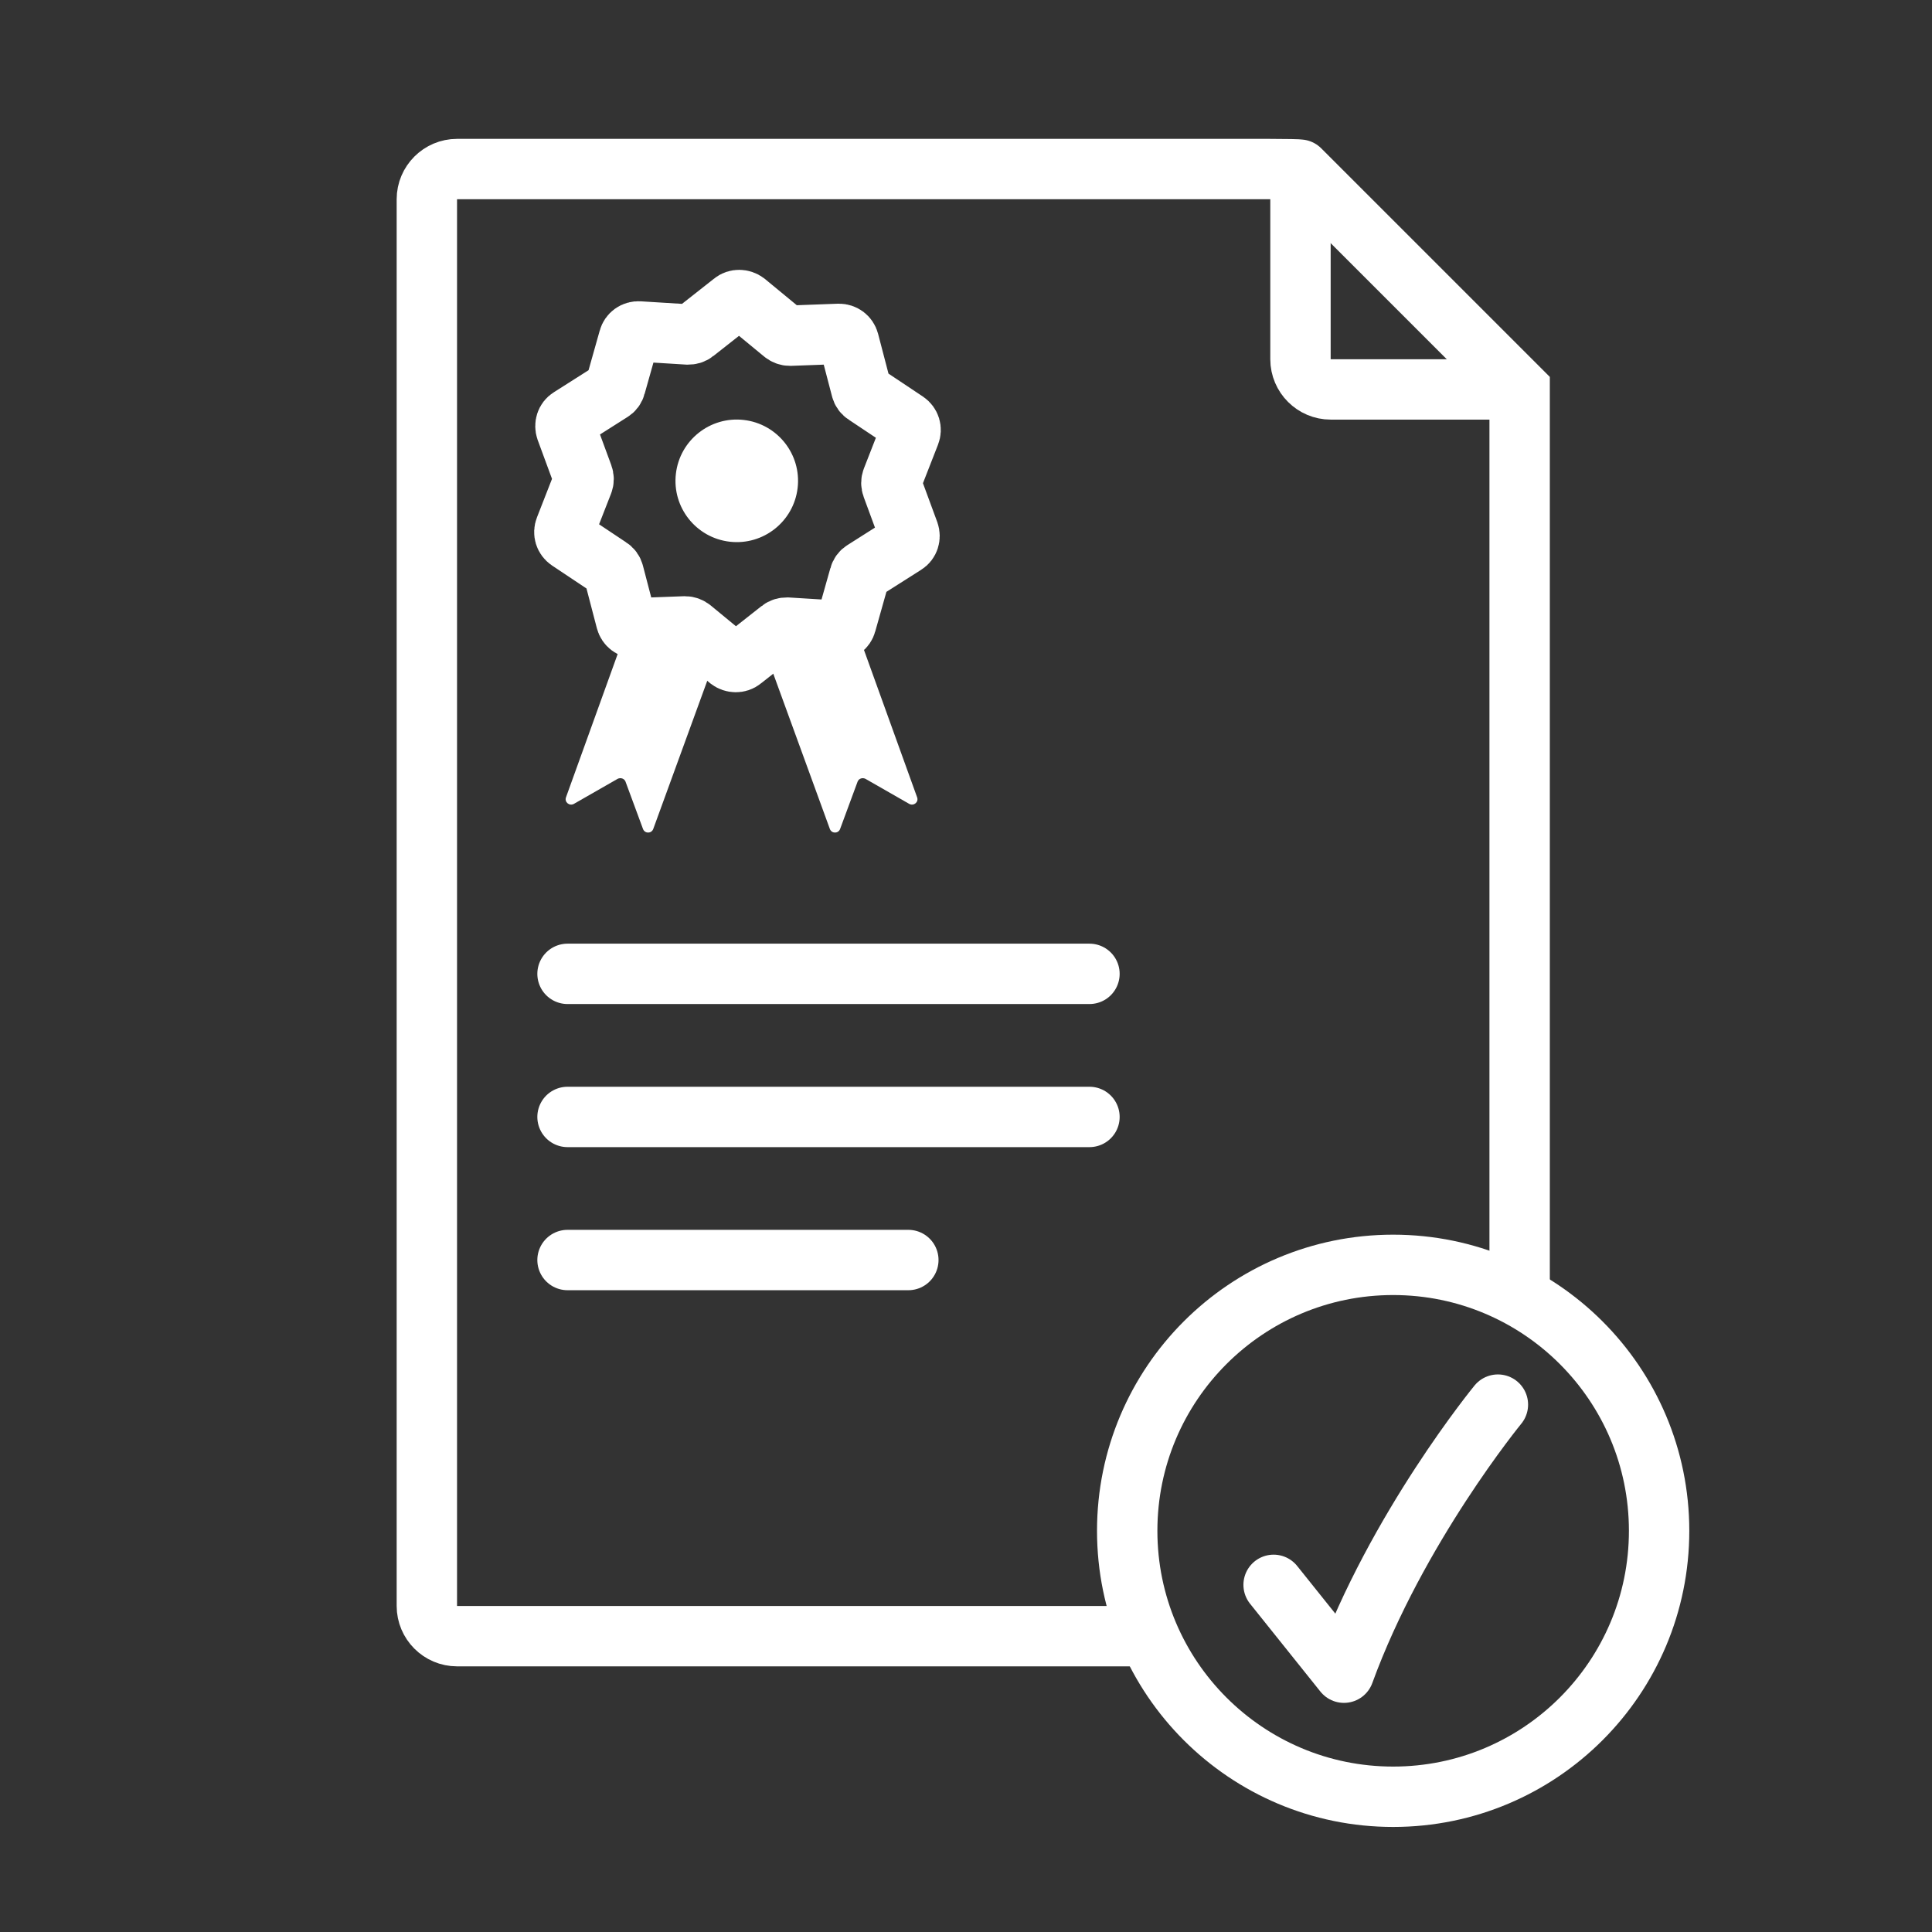
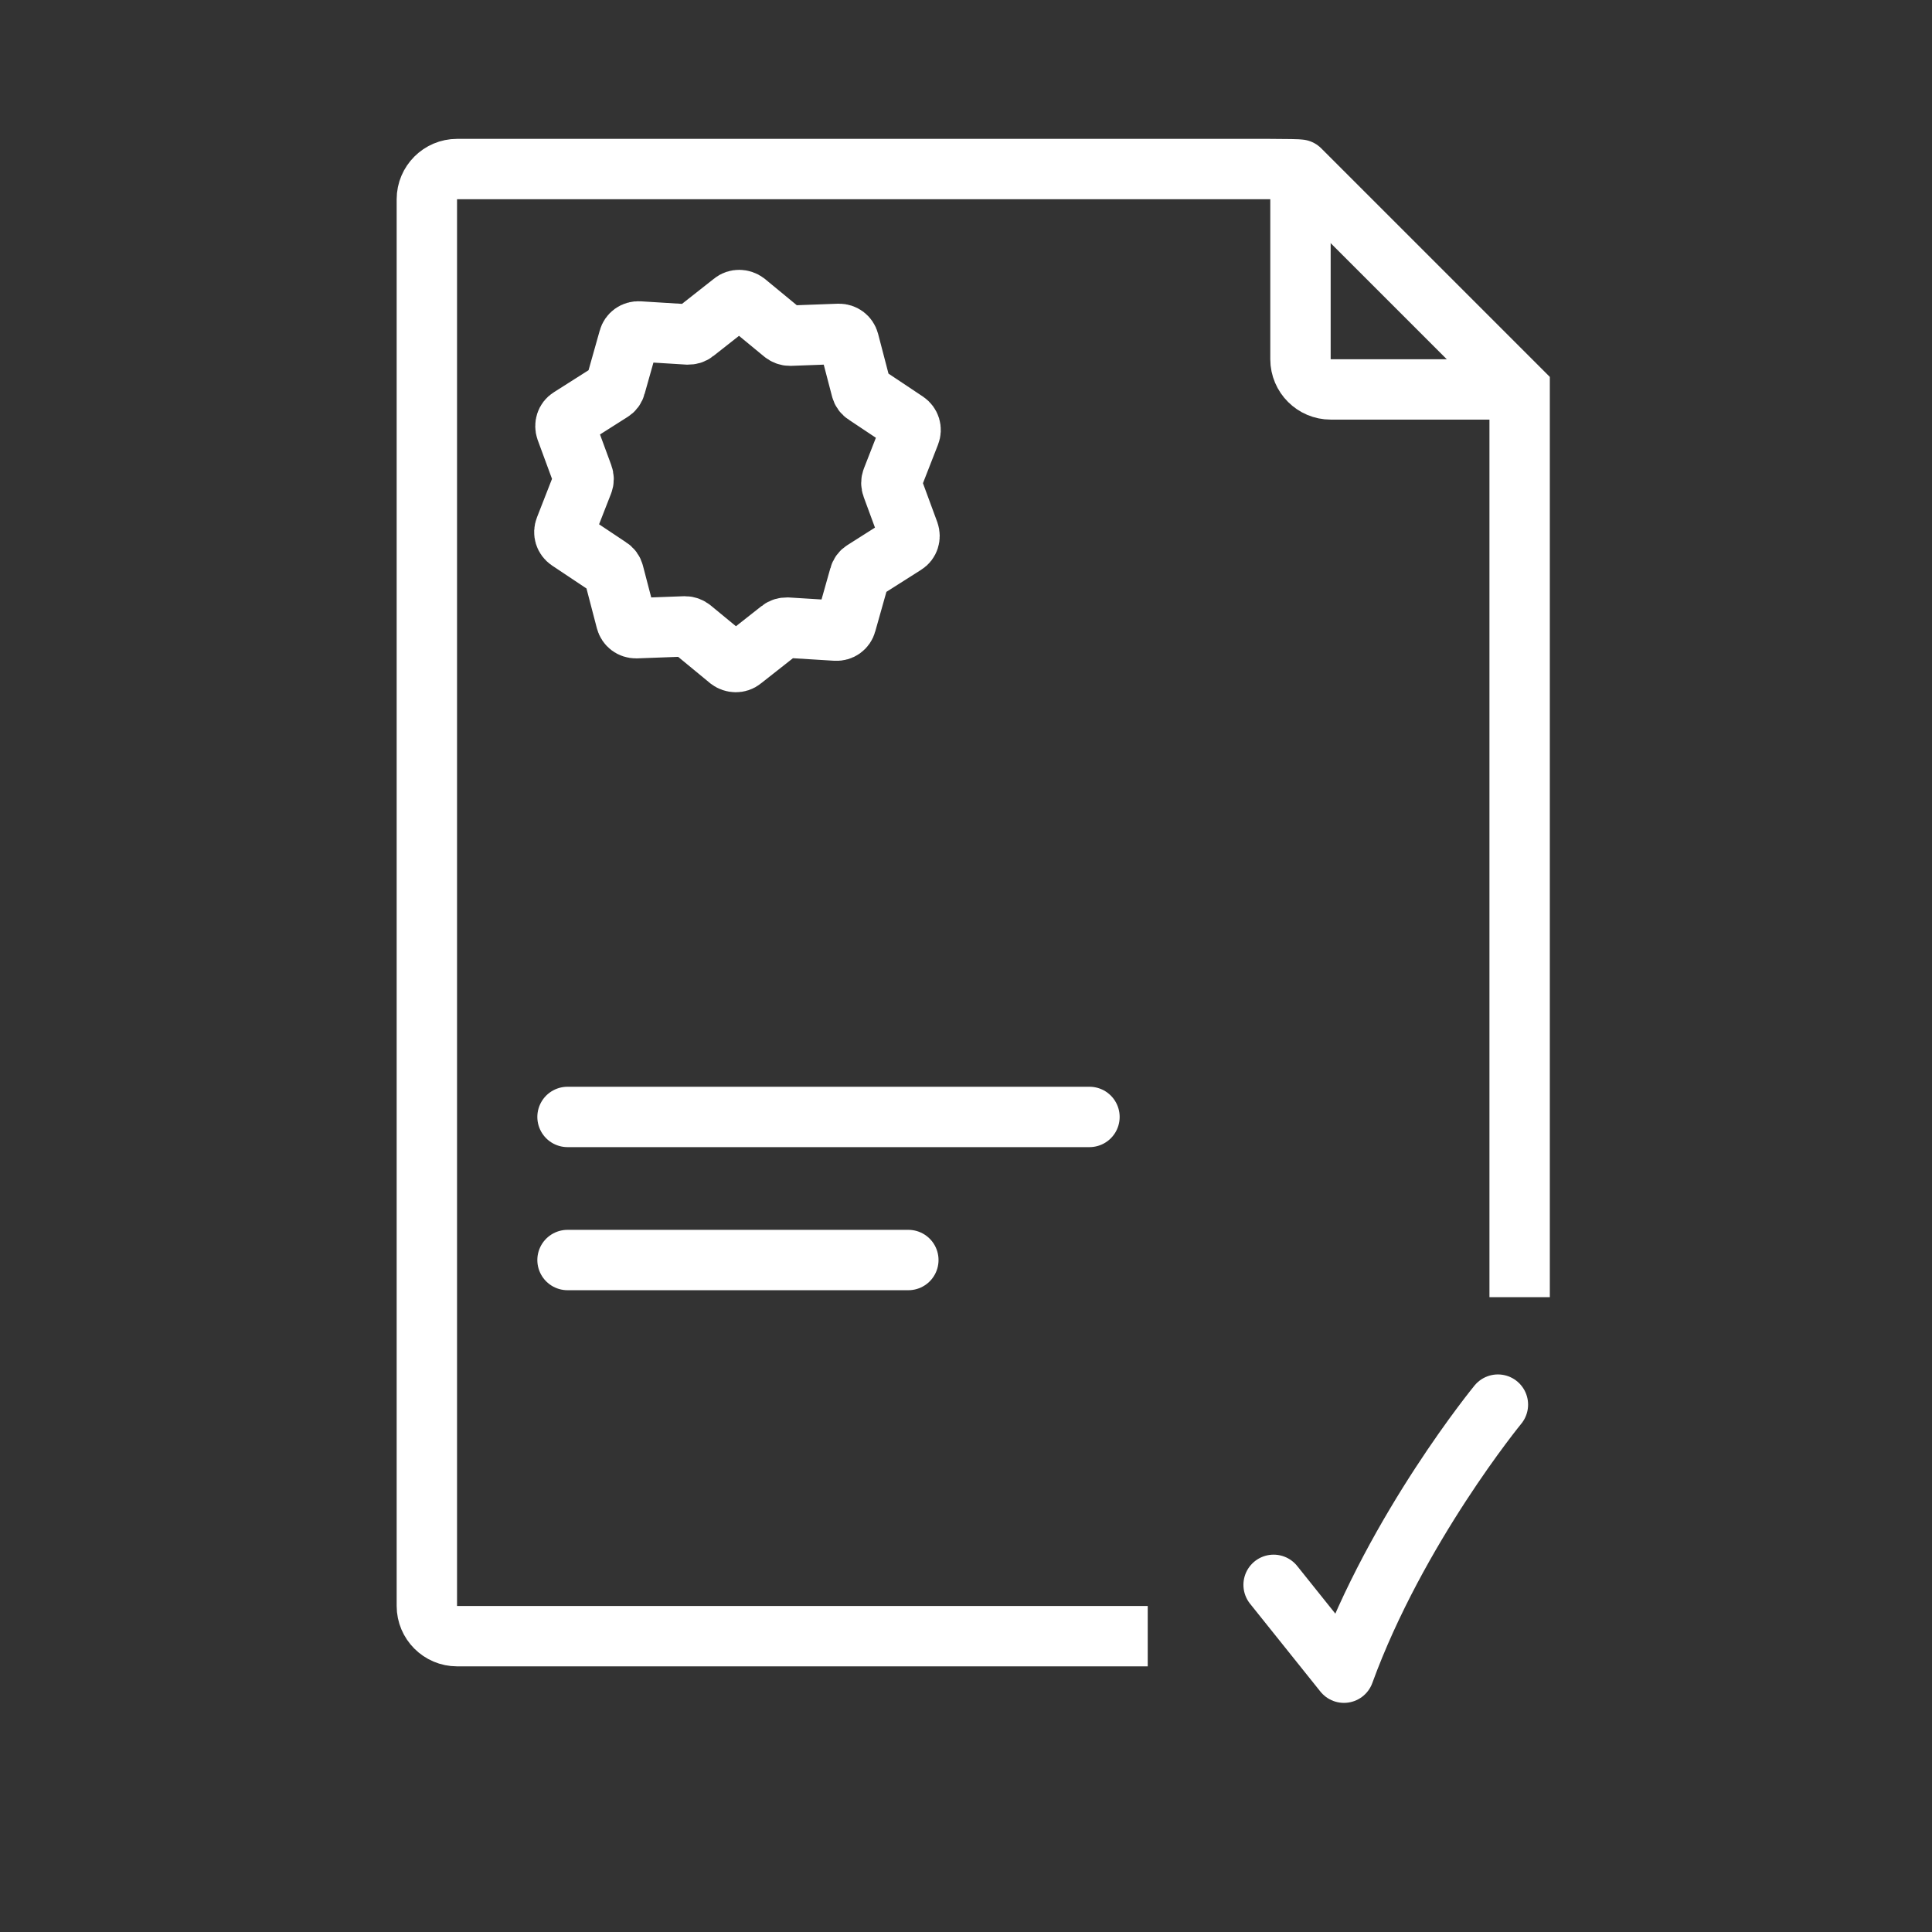
<svg xmlns="http://www.w3.org/2000/svg" id="Extremely_reliable" viewBox="0 0 64 64">
  <rect x="0" y="0" width="64" height="64" fill="#333333" stroke="none" />
  <defs>
    <style>.cls-1,.cls-2{fill:#fff;}.cls-2,.cls-3{stroke-linejoin:round;}.cls-2,.cls-3,.cls-4{stroke-linecap:round;}.cls-2,.cls-3,.cls-4,.cls-5{stroke:#fff;stroke-width:2px;}.cls-3,.cls-4,.cls-5{fill:none;}.cls-4,.cls-5{stroke-miterlimit:10;}</style>
  </defs>
  <g>
    <path class="cls-5" d="M50.34,42.97V13.9c0-.55,0-1,0-1s-.32-.32-.71-.71l-5.84-5.84c-.39-.39-.72-.72-.73-.73s-.47-.02-1.02-.02H15.14c-.55,0-1,.45-1,1V53.2c0,.55,.45,1,1,1h22.88" />
    <path class="cls-5" d="M43.08,5.65v6.25c0,.55,.45,1,1,1h6.25" />
  </g>
  <path class="cls-5" d="M26.17,11.12l1.62-.06c.16,0,.29,.1,.33,.25l.41,1.57c.02,.08,.07,.15,.14,.19l1.35,.9c.13,.09,.18,.25,.12,.4l-.59,1.51c-.03,.08-.03,.16,0,.24l.56,1.52c.05,.15,0,.31-.13,.39l-1.37,.87c-.07,.04-.12,.11-.14,.19l-.44,1.56c-.04,.15-.18,.25-.34,.24l-1.62-.1c-.08,0-.16,.02-.22,.07l-1.27,1c-.12,.1-.3,.09-.42,0l-1.25-1.03c-.06-.05-.14-.08-.22-.08l-1.62,.06c-.16,0-.29-.1-.33-.25l-.41-1.57c-.02-.08-.07-.15-.14-.19l-1.35-.9c-.13-.09-.18-.25-.12-.4l.59-1.51c.03-.08,.03-.16,0-.24l-.56-1.52c-.05-.15,0-.31,.13-.39l1.37-.87c.07-.04,.12-.11,.14-.19l.44-1.56c.04-.15,.18-.25,.34-.24l1.62,.1c.08,0,.16-.02,.22-.07l1.27-1c.12-.1,.3-.09,.42,0l1.25,1.03c.06,.05,.14,.08,.22,.08Z" />
-   <circle class="cls-1" cx="24.41" cy="15.92" r="2.03" transform="translate(5.79 38.35) rotate(-83.41)" />
-   <path class="cls-1" d="M28.09,20.06l2.29,6.35c.06,.16-.11,.3-.26,.22l-1.45-.83c-.1-.05-.22-.01-.26,.09l-.58,1.57c-.06,.16-.28,.16-.34,0l-2.5-6.86" />
-   <line class="cls-2" x1="18.8" y1="32.26" x2="36.09" y2="32.26" />
  <line class="cls-2" x1="18.8" y1="37" x2="36.09" y2="37" />
-   <path class="cls-1" d="M21.04,20.06l-2.29,6.35c-.06,.16,.11,.3,.26,.22l1.45-.83c.1-.05,.22-.01,.26,.09l.58,1.57c.06,.16,.28,.16,.34,0l2.5-6.86" />
  <g>
-     <circle class="cls-4" cx="46.15" cy="50.71" r="8.81" />
    <path class="cls-3" d="M49.62,46.53s-3.35,4.08-5.1,8.88l-2.33-2.91" />
  </g>
  <line class="cls-2" x1="18.8" y1="41.74" x2="30.09" y2="41.74" />
</svg>